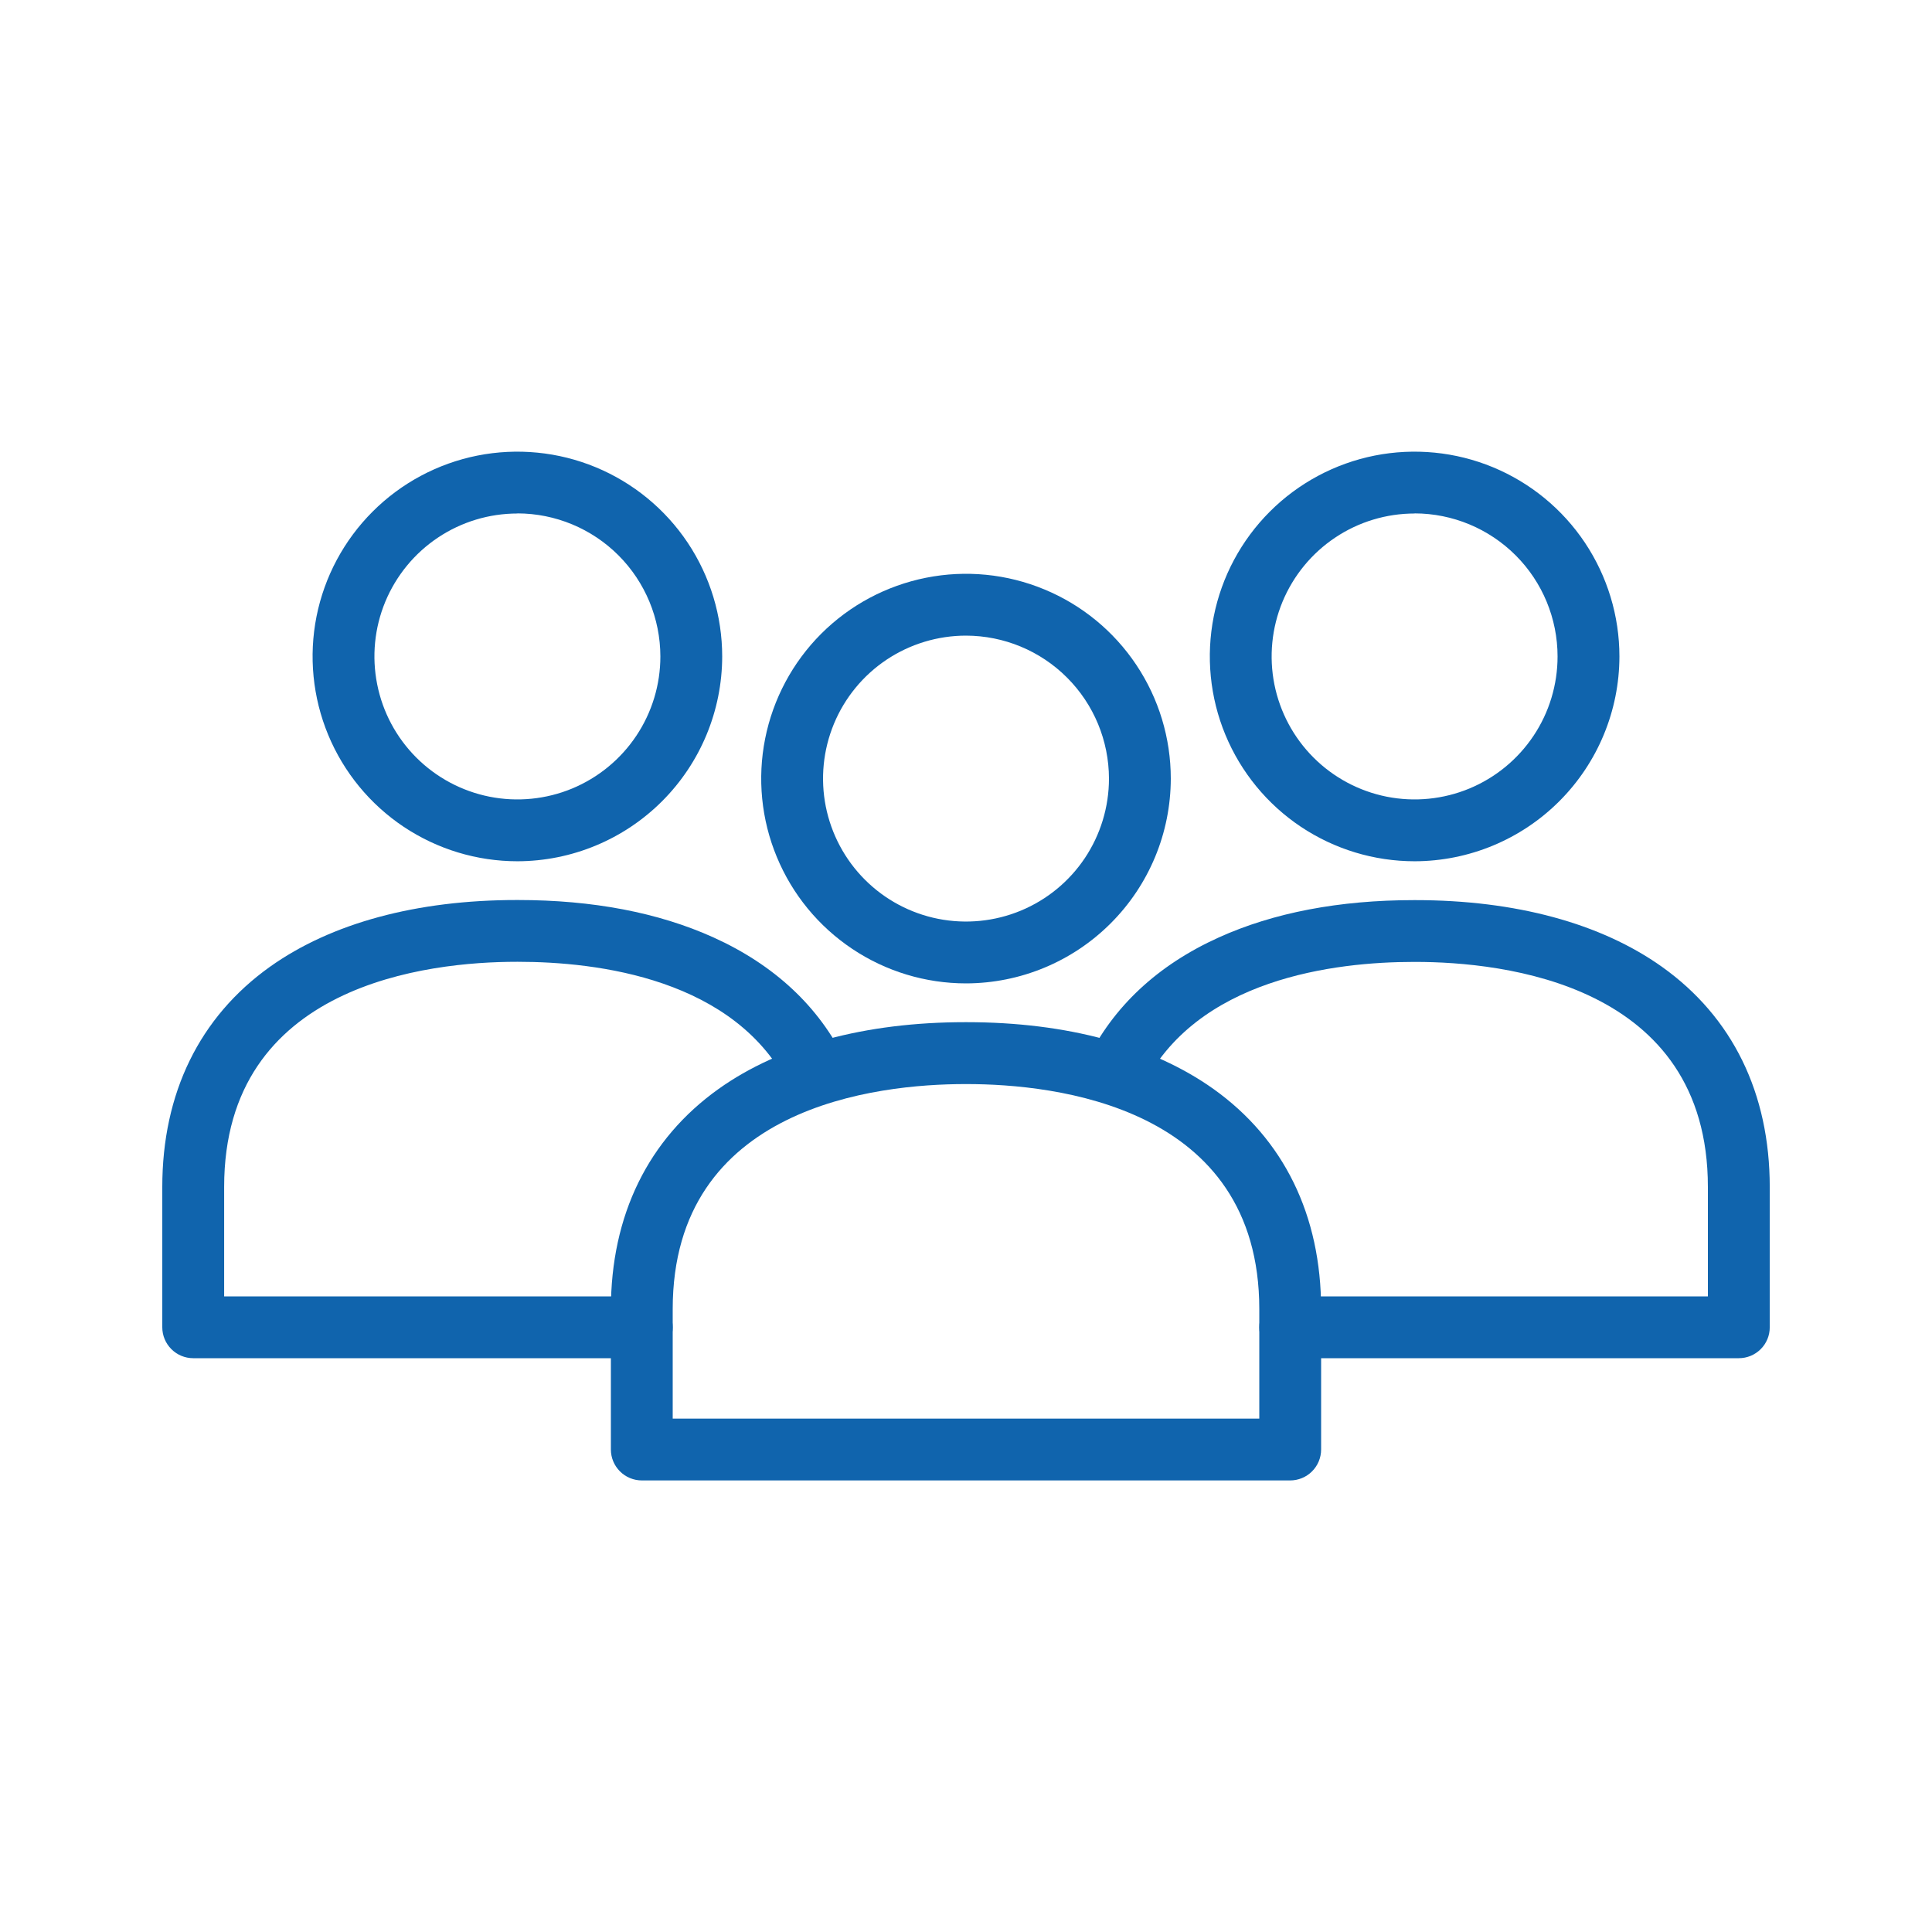
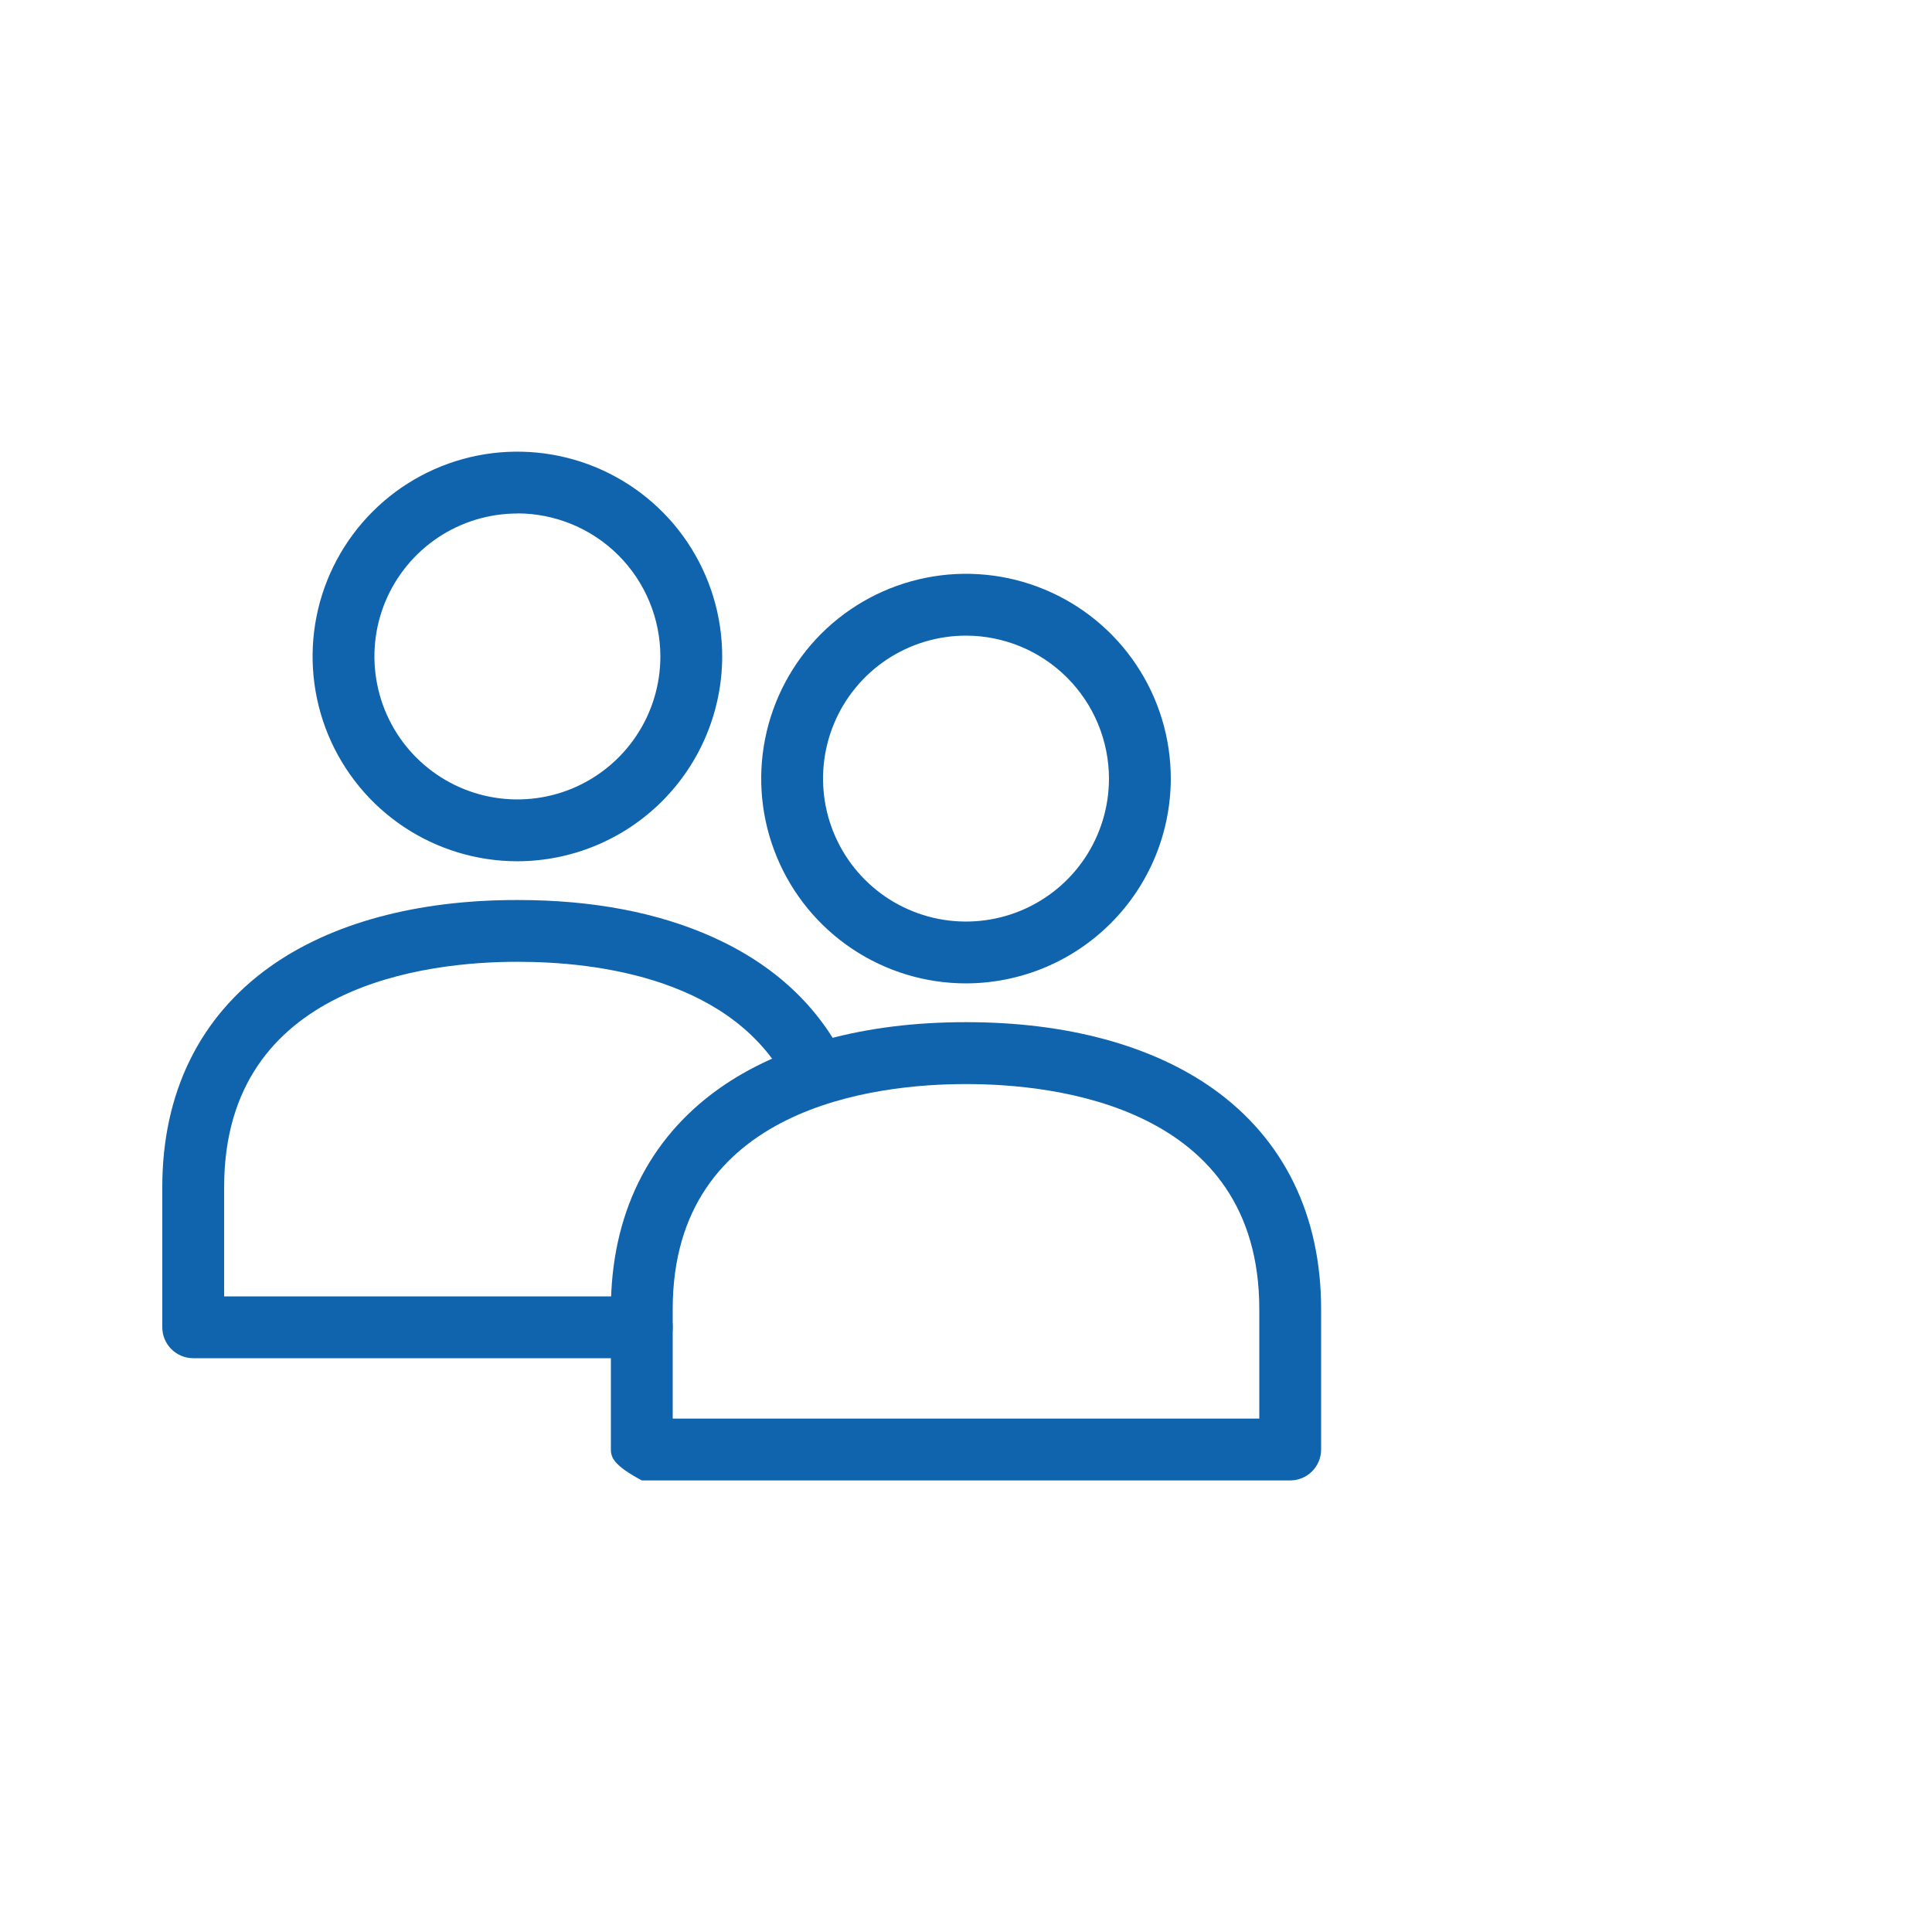
<svg xmlns="http://www.w3.org/2000/svg" width="52" height="52" viewBox="0 0 52 52" fill="none">
-   <path d="M34.726 39.846H17.274C17.054 39.846 16.842 39.758 16.686 39.602C16.53 39.446 16.442 39.235 16.442 39.014V35.236C16.442 32.71 17.445 30.66 19.342 29.308C20.992 28.134 23.288 27.512 25.981 27.512H26.019C28.712 27.512 31.008 28.136 32.658 29.308C34.555 30.66 35.558 32.708 35.558 35.236V39.014C35.558 39.235 35.47 39.446 35.314 39.602C35.158 39.758 34.946 39.846 34.726 39.846ZM18.106 38.182H33.894V35.236C33.894 29.768 28.387 29.178 26.019 29.178H25.981C23.613 29.178 18.106 29.768 18.106 35.236V38.182Z" fill="#1064AD" />
+   <path d="M34.726 39.846H17.274C16.53 39.446 16.442 39.235 16.442 39.014V35.236C16.442 32.71 17.445 30.66 19.342 29.308C20.992 28.134 23.288 27.512 25.981 27.512H26.019C28.712 27.512 31.008 28.136 32.658 29.308C34.555 30.66 35.558 32.708 35.558 35.236V39.014C35.558 39.235 35.47 39.446 35.314 39.602C35.158 39.758 34.946 39.846 34.726 39.846ZM18.106 38.182H33.894V35.236C33.894 29.768 28.387 29.178 26.019 29.178H25.981C23.613 29.178 18.106 29.768 18.106 35.236V38.182Z" fill="#1064AD" />
  <path d="M26 26.468C24.91 26.468 23.844 26.145 22.938 25.539C22.031 24.933 21.325 24.073 20.908 23.065C20.49 22.058 20.381 20.95 20.594 19.881C20.807 18.811 21.332 17.829 22.102 17.058C22.873 16.288 23.855 15.763 24.925 15.55C25.994 15.337 27.102 15.446 28.109 15.864C29.117 16.281 29.977 16.987 30.583 17.894C31.189 18.8 31.512 19.866 31.512 20.956C31.51 22.417 30.929 23.818 29.895 24.851C28.862 25.885 27.461 26.466 26 26.468ZM26 17.108C25.239 17.108 24.495 17.334 23.862 17.756C23.229 18.179 22.736 18.78 22.445 19.483C22.154 20.187 22.078 20.96 22.226 21.707C22.375 22.453 22.741 23.139 23.279 23.677C23.817 24.215 24.503 24.582 25.249 24.73C25.996 24.878 26.77 24.802 27.473 24.511C28.176 24.22 28.777 23.727 29.2 23.094C29.622 22.461 29.848 21.717 29.848 20.956C29.846 19.936 29.441 18.958 28.719 18.237C27.998 17.515 27.02 17.11 26 17.108Z" fill="#1064AD" />
-   <path d="M46.8 36.556H34.725C34.505 36.556 34.293 36.468 34.137 36.312C33.981 36.156 33.894 35.945 33.894 35.724C33.894 35.503 33.981 35.292 34.137 35.136C34.293 34.98 34.505 34.892 34.725 34.892H45.968V31.948C45.968 26.48 40.461 25.89 38.093 25.89H38.055C35.942 25.89 32.182 26.331 30.743 29.283C30.645 29.477 30.473 29.625 30.266 29.695C30.059 29.764 29.834 29.75 29.637 29.654C29.441 29.559 29.29 29.39 29.217 29.184C29.144 28.979 29.155 28.753 29.247 28.555C29.959 27.095 31.156 25.976 32.805 25.231C34.278 24.565 36.045 24.227 38.057 24.227H38.095C40.787 24.227 43.083 24.848 44.734 26.023C46.631 27.375 47.633 29.423 47.633 31.951V35.724C47.633 35.833 47.612 35.942 47.57 36.043C47.528 36.144 47.467 36.236 47.389 36.313C47.312 36.39 47.22 36.451 47.119 36.493C47.018 36.535 46.909 36.556 46.8 36.556Z" fill="#1064AD" />
-   <path d="M38.075 23.181C36.984 23.181 35.919 22.857 35.012 22.252C34.106 21.646 33.399 20.785 32.982 19.778C32.565 18.771 32.456 17.662 32.668 16.593C32.881 15.524 33.406 14.542 34.177 13.771C34.948 13 35.93 12.475 36.999 12.262C38.068 12.05 39.177 12.159 40.184 12.576C41.191 12.993 42.052 13.7 42.658 14.606C43.263 15.513 43.587 16.578 43.587 17.669C43.585 19.13 43.003 20.531 41.97 21.564C40.937 22.597 39.536 23.179 38.075 23.181ZM38.075 13.821C37.313 13.821 36.569 14.046 35.937 14.469C35.304 14.892 34.811 15.493 34.519 16.196C34.228 16.899 34.152 17.673 34.3 18.419C34.449 19.166 34.815 19.851 35.354 20.39C35.892 20.928 36.577 21.294 37.324 21.443C38.07 21.591 38.844 21.515 39.547 21.224C40.25 20.932 40.851 20.439 41.274 19.806C41.697 19.174 41.922 18.43 41.922 17.669C41.922 16.648 41.516 15.669 40.795 14.948C40.073 14.226 39.095 13.819 38.075 13.818V13.821Z" fill="#1064AD" />
  <path d="M17.274 36.556H5.2C4.979 36.556 4.768 36.468 4.612 36.312C4.456 36.156 4.368 35.945 4.368 35.724V31.948C4.368 29.422 5.37 27.372 7.267 26.02C8.918 24.845 11.214 24.224 13.907 24.224H13.945C15.955 24.224 17.721 24.562 19.197 25.228C20.845 25.973 22.042 27.091 22.754 28.552C22.846 28.75 22.857 28.976 22.784 29.181C22.711 29.387 22.56 29.556 22.364 29.651C22.168 29.747 21.942 29.761 21.735 29.692C21.528 29.622 21.357 29.474 21.258 29.28C19.819 26.328 16.058 25.887 13.946 25.887H13.908C11.541 25.887 6.033 26.477 6.033 31.945V34.892H17.274C17.495 34.892 17.707 34.98 17.863 35.136C18.019 35.292 18.106 35.503 18.106 35.724C18.106 35.945 18.019 36.156 17.863 36.312C17.707 36.468 17.495 36.556 17.274 36.556Z" fill="#1064AD" />
  <path d="M13.926 23.181C12.835 23.181 11.77 22.857 10.863 22.252C9.957 21.646 9.25 20.785 8.833 19.778C8.416 18.771 8.307 17.662 8.519 16.593C8.732 15.524 9.257 14.542 10.028 13.771C10.799 13 11.781 12.475 12.85 12.262C13.919 12.05 15.028 12.159 16.035 12.576C17.042 12.993 17.903 13.7 18.509 14.606C19.114 15.513 19.438 16.578 19.438 17.669C19.436 19.13 18.854 20.531 17.821 21.564C16.788 22.597 15.387 23.179 13.926 23.181ZM13.926 13.821C13.165 13.821 12.421 14.046 11.788 14.469C11.155 14.892 10.662 15.493 10.37 16.196C10.079 16.899 10.003 17.673 10.152 18.419C10.3 19.166 10.666 19.851 11.205 20.39C11.743 20.928 12.428 21.294 13.175 21.443C13.921 21.591 14.695 21.515 15.398 21.224C16.101 20.932 16.702 20.439 17.125 19.806C17.548 19.174 17.774 18.43 17.774 17.669C17.773 16.648 17.367 15.669 16.646 14.947C15.925 14.226 14.946 13.819 13.926 13.818V13.821Z" fill="#1064AD" />
</svg>